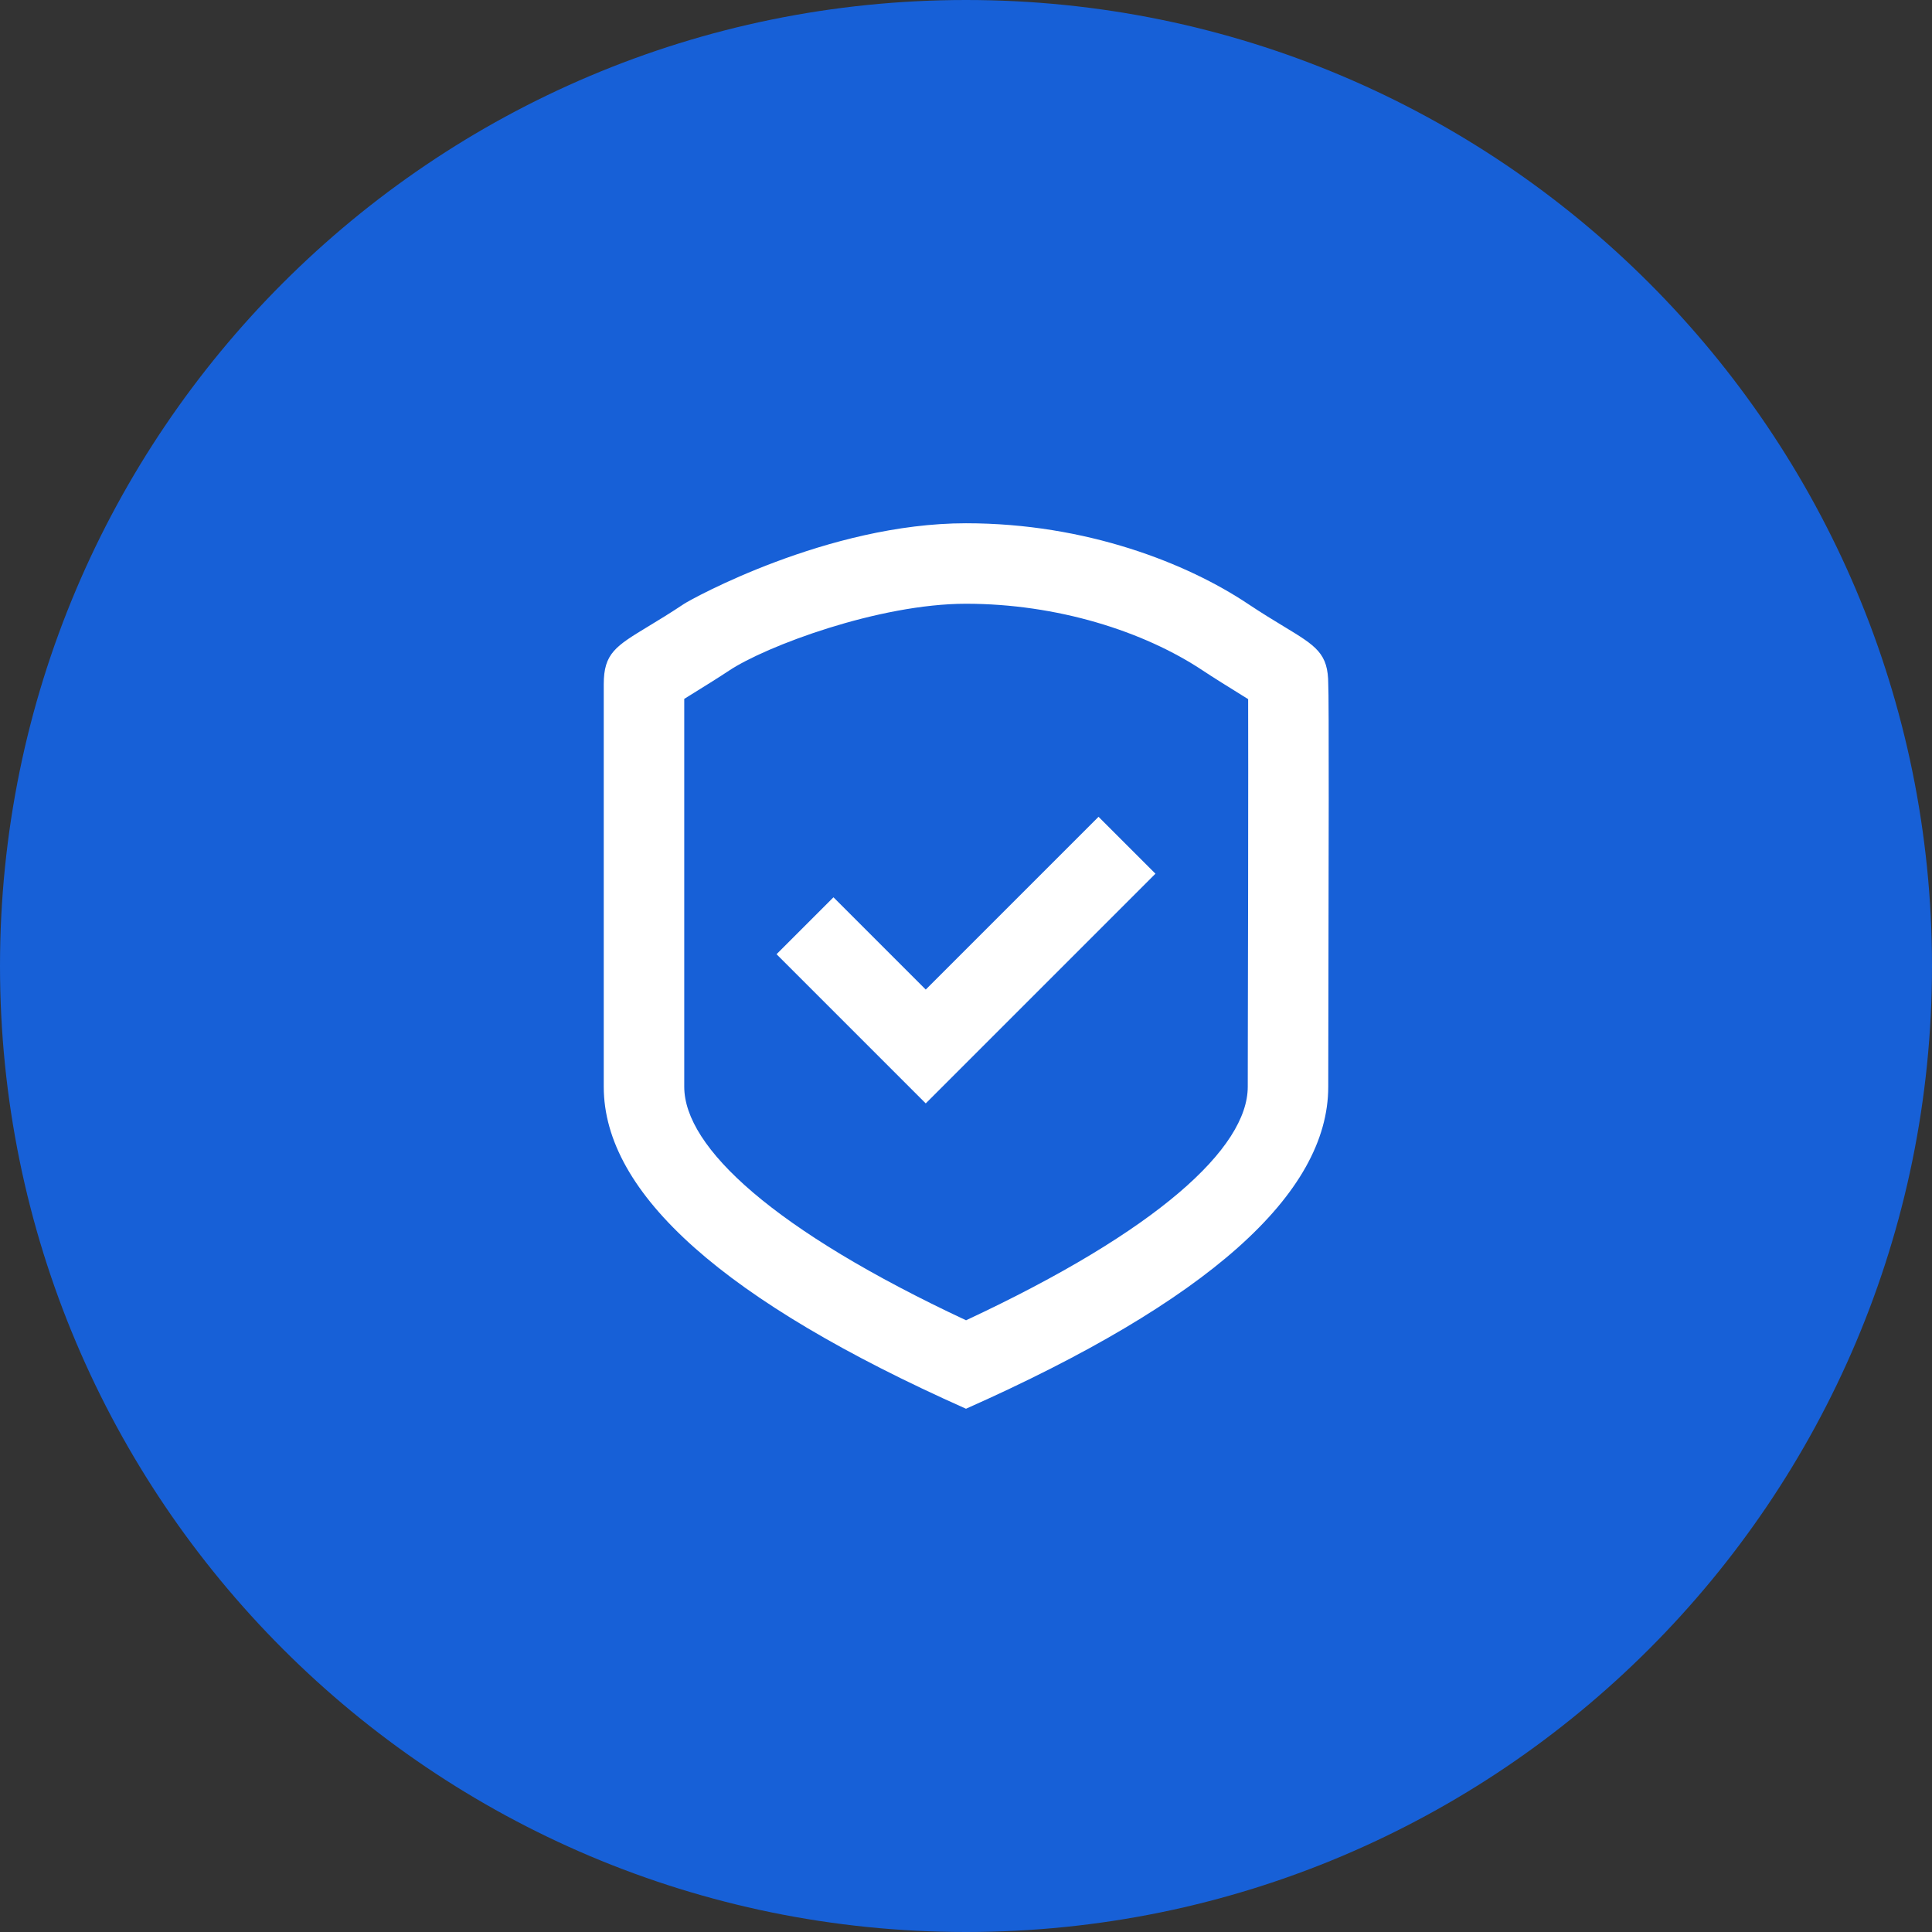
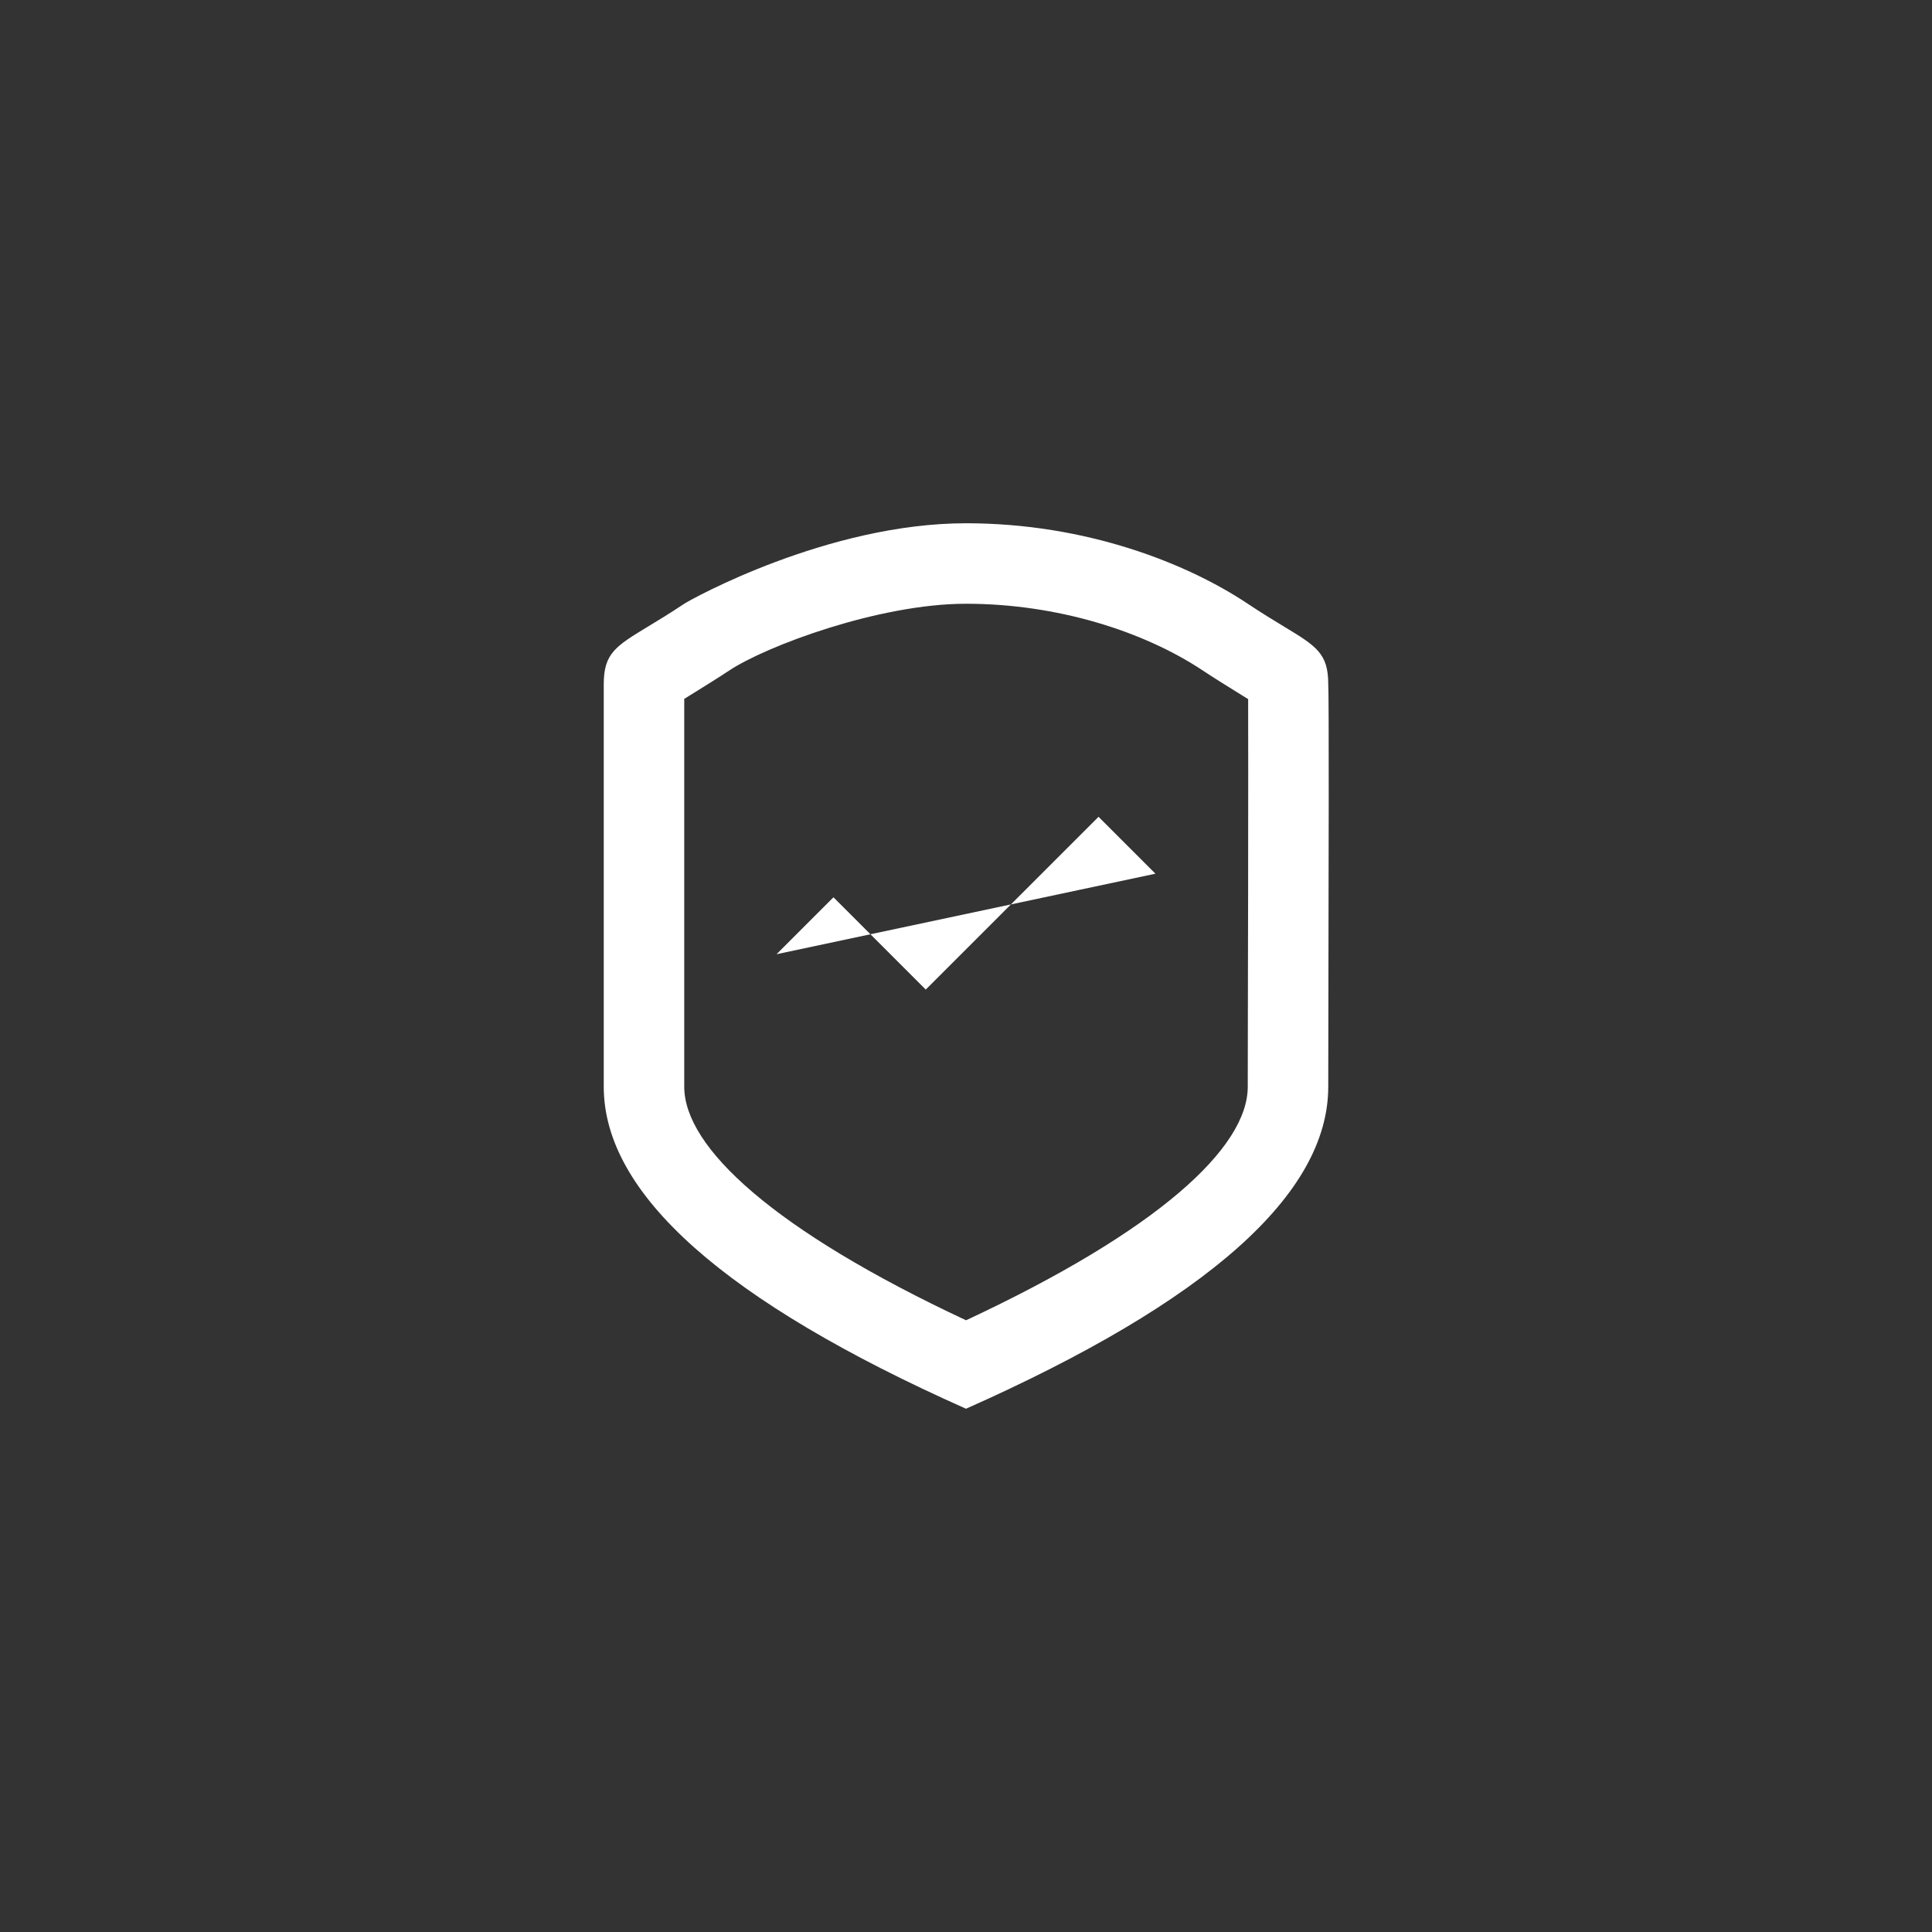
<svg xmlns="http://www.w3.org/2000/svg" width="80" height="80" viewBox="0 0 80 80" fill="none">
  <rect x="0" y="0" width="80" height="80" fill="#333333" stroke="none" />
-   <path d="M0 40C0 17.909 17.909 0 40 0C62.091 0 80 17.909 80 40C80 62.091 62.091 80 40 80C17.909 80 0 62.091 0 40Z" fill="#1760D7" />
-   <path fill-rule="evenodd" clip-rule="evenodd" d="M40 58.333C30 53.879 25 49.434 25 45V28.333C25 27.054 25.491 26.757 26.85 25.934C27.261 25.685 27.752 25.387 28.333 25C28.603 24.82 34.272 21.667 40 21.667C44.992 21.667 49.167 23.333 51.667 25C52.248 25.387 52.739 25.685 53.15 25.934C54.509 26.757 55 27.054 55 28.333C55.033 28.695 55.017 36.396 55.006 41.325V41.325L55.006 41.327C55.003 43.007 55 44.365 55 45C55 49.444 50 53.889 40 58.333ZM51.667 45C51.667 44.616 51.668 43.973 51.67 42.925L51.676 39.669C51.679 38.616 51.68 37.712 51.682 36.85C51.688 33.129 51.686 29.936 51.683 28.949L51.454 28.807C50.915 28.472 50.212 28.037 49.818 27.773C47.357 26.133 43.767 25 40 25C36.397 25 31.714 26.752 30.182 27.773C29.788 28.037 29.085 28.472 28.546 28.807L28.546 28.807L28.333 28.939V45C28.333 47.514 32.048 50.948 40.002 54.67C47.954 50.956 51.667 47.524 51.667 45ZM45.488 33.822L38.333 40.976L34.512 37.155L32.155 39.512L38.333 45.69L47.845 36.178L45.488 33.822Z" fill="white" />
+   <path fill-rule="evenodd" clip-rule="evenodd" d="M40 58.333C30 53.879 25 49.434 25 45V28.333C25 27.054 25.491 26.757 26.85 25.934C27.261 25.685 27.752 25.387 28.333 25C28.603 24.82 34.272 21.667 40 21.667C44.992 21.667 49.167 23.333 51.667 25C52.248 25.387 52.739 25.685 53.15 25.934C54.509 26.757 55 27.054 55 28.333C55.033 28.695 55.017 36.396 55.006 41.325V41.325L55.006 41.327C55.003 43.007 55 44.365 55 45C55 49.444 50 53.889 40 58.333ZM51.667 45C51.667 44.616 51.668 43.973 51.67 42.925L51.676 39.669C51.679 38.616 51.68 37.712 51.682 36.85C51.688 33.129 51.686 29.936 51.683 28.949L51.454 28.807C50.915 28.472 50.212 28.037 49.818 27.773C47.357 26.133 43.767 25 40 25C36.397 25 31.714 26.752 30.182 27.773C29.788 28.037 29.085 28.472 28.546 28.807L28.546 28.807L28.333 28.939V45C28.333 47.514 32.048 50.948 40.002 54.67C47.954 50.956 51.667 47.524 51.667 45ZM45.488 33.822L38.333 40.976L34.512 37.155L32.155 39.512L47.845 36.178L45.488 33.822Z" fill="white" />
</svg>